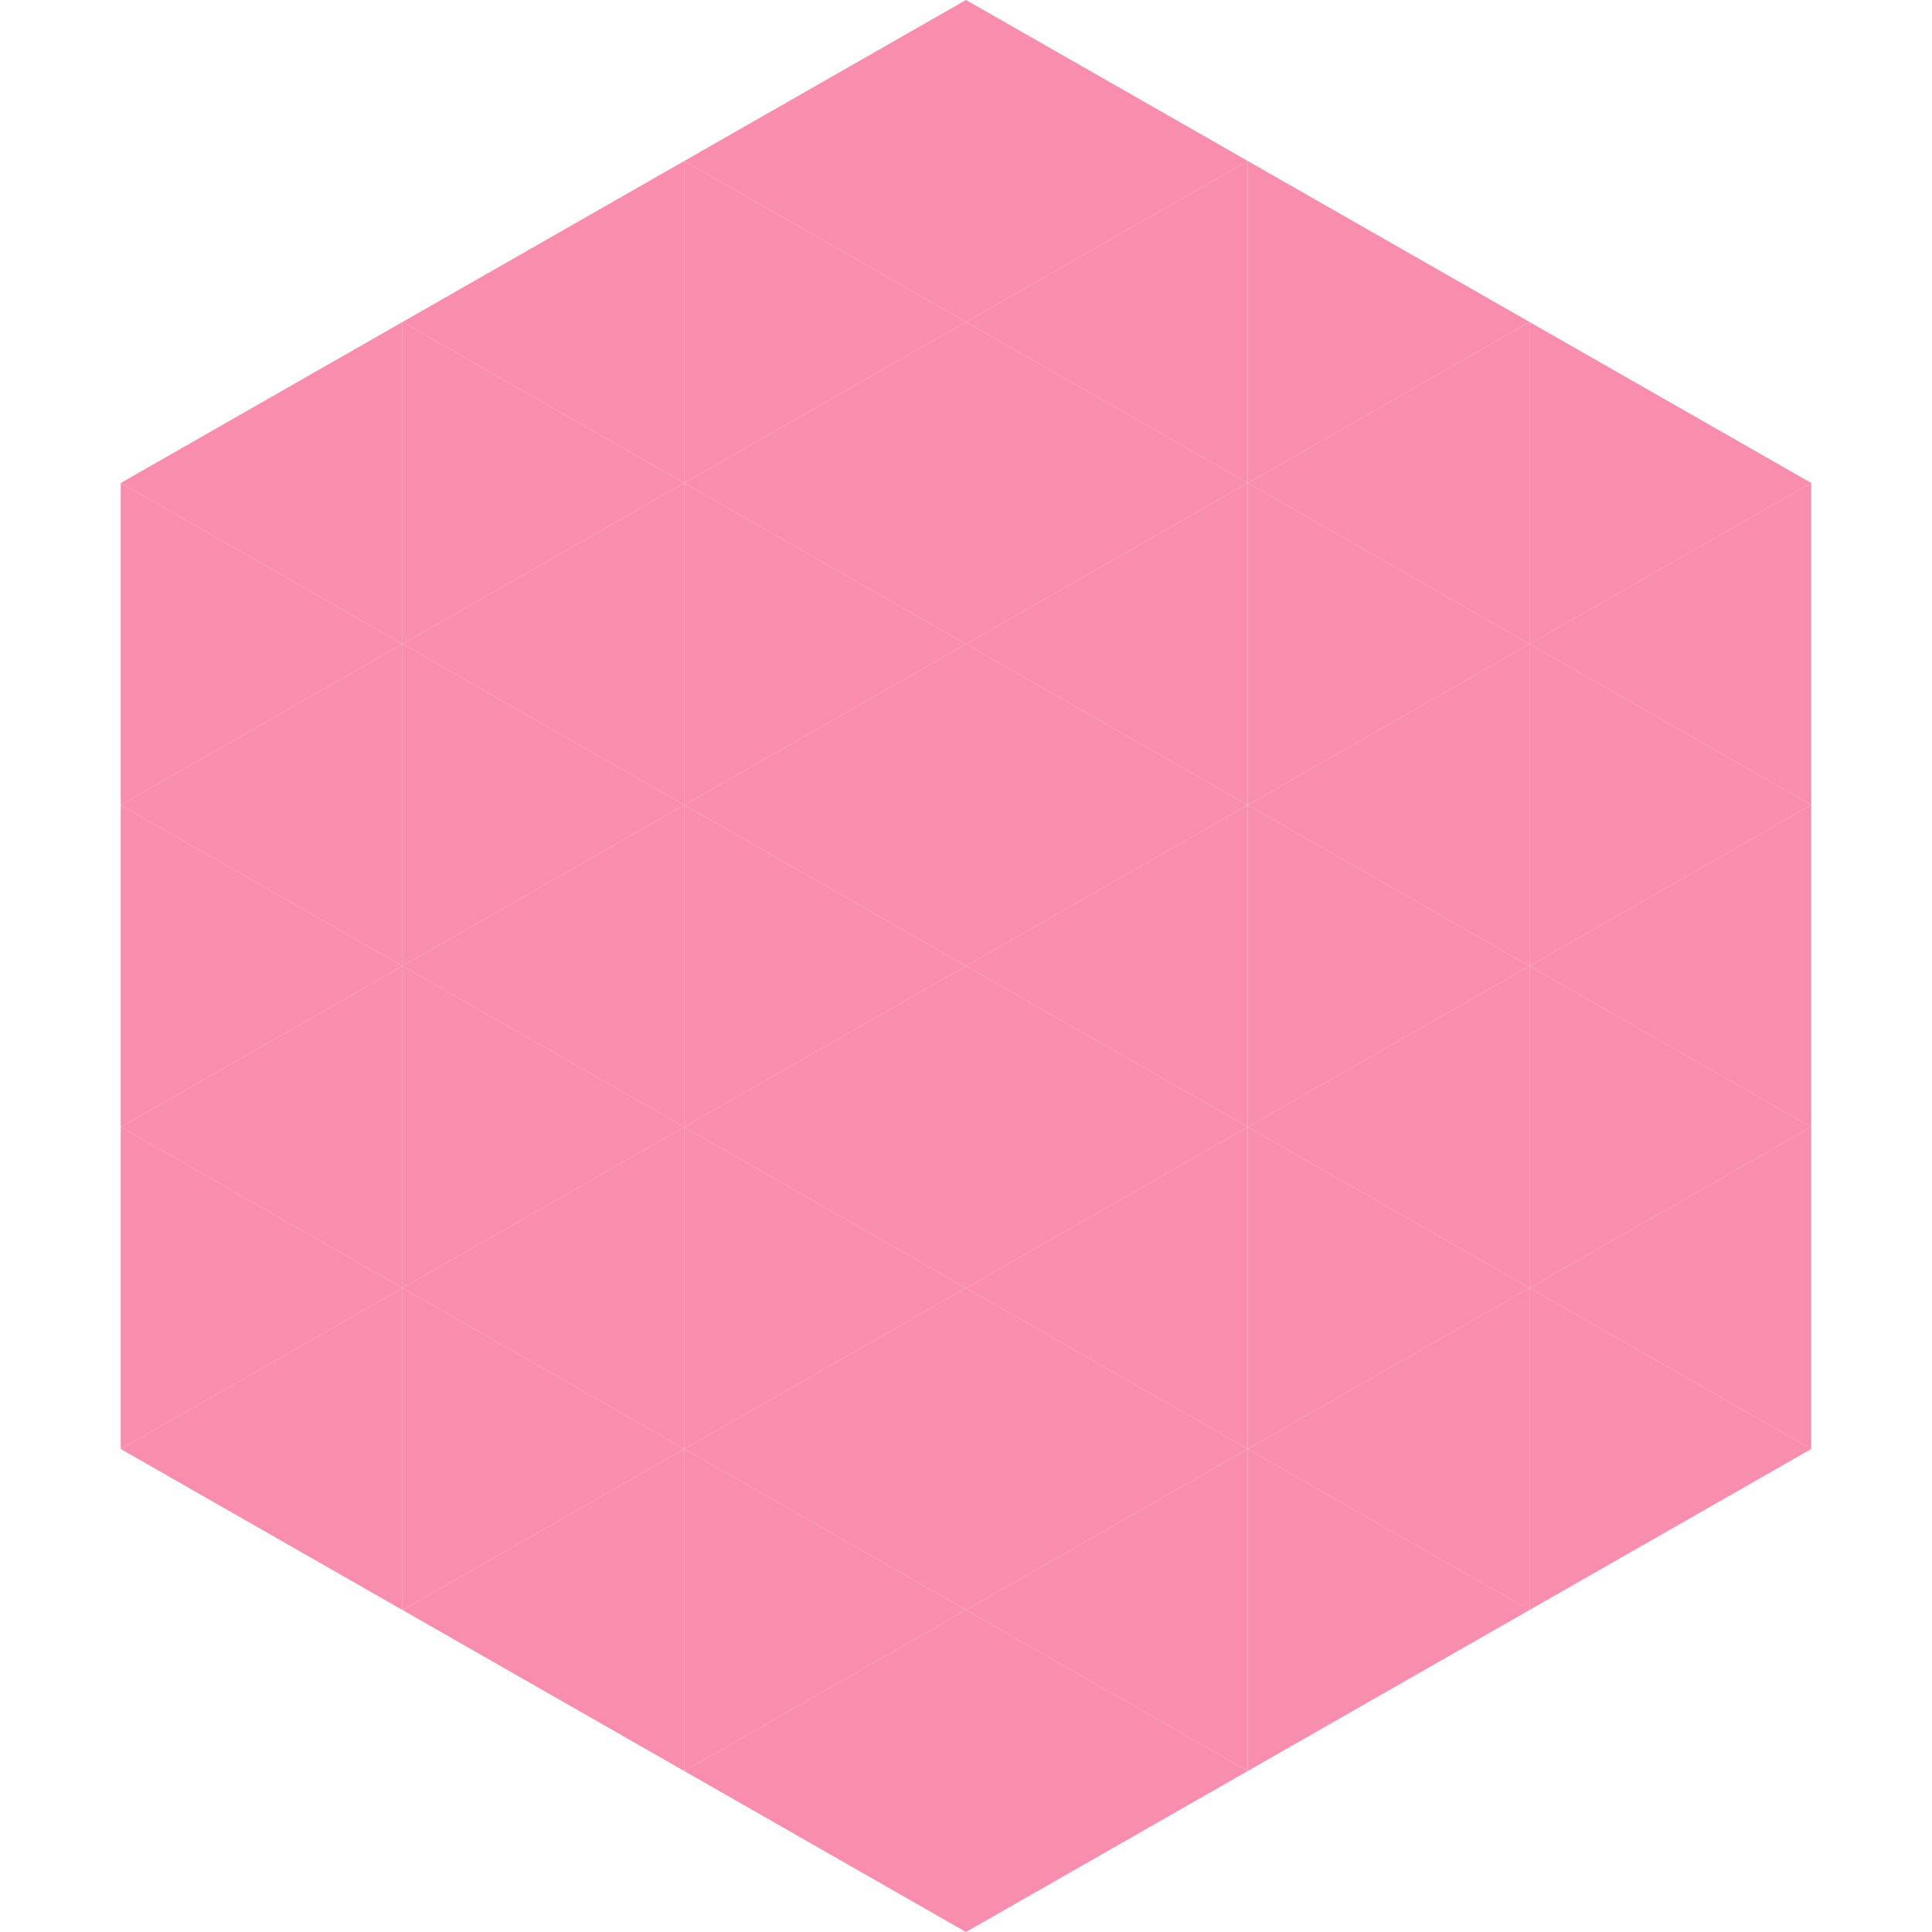
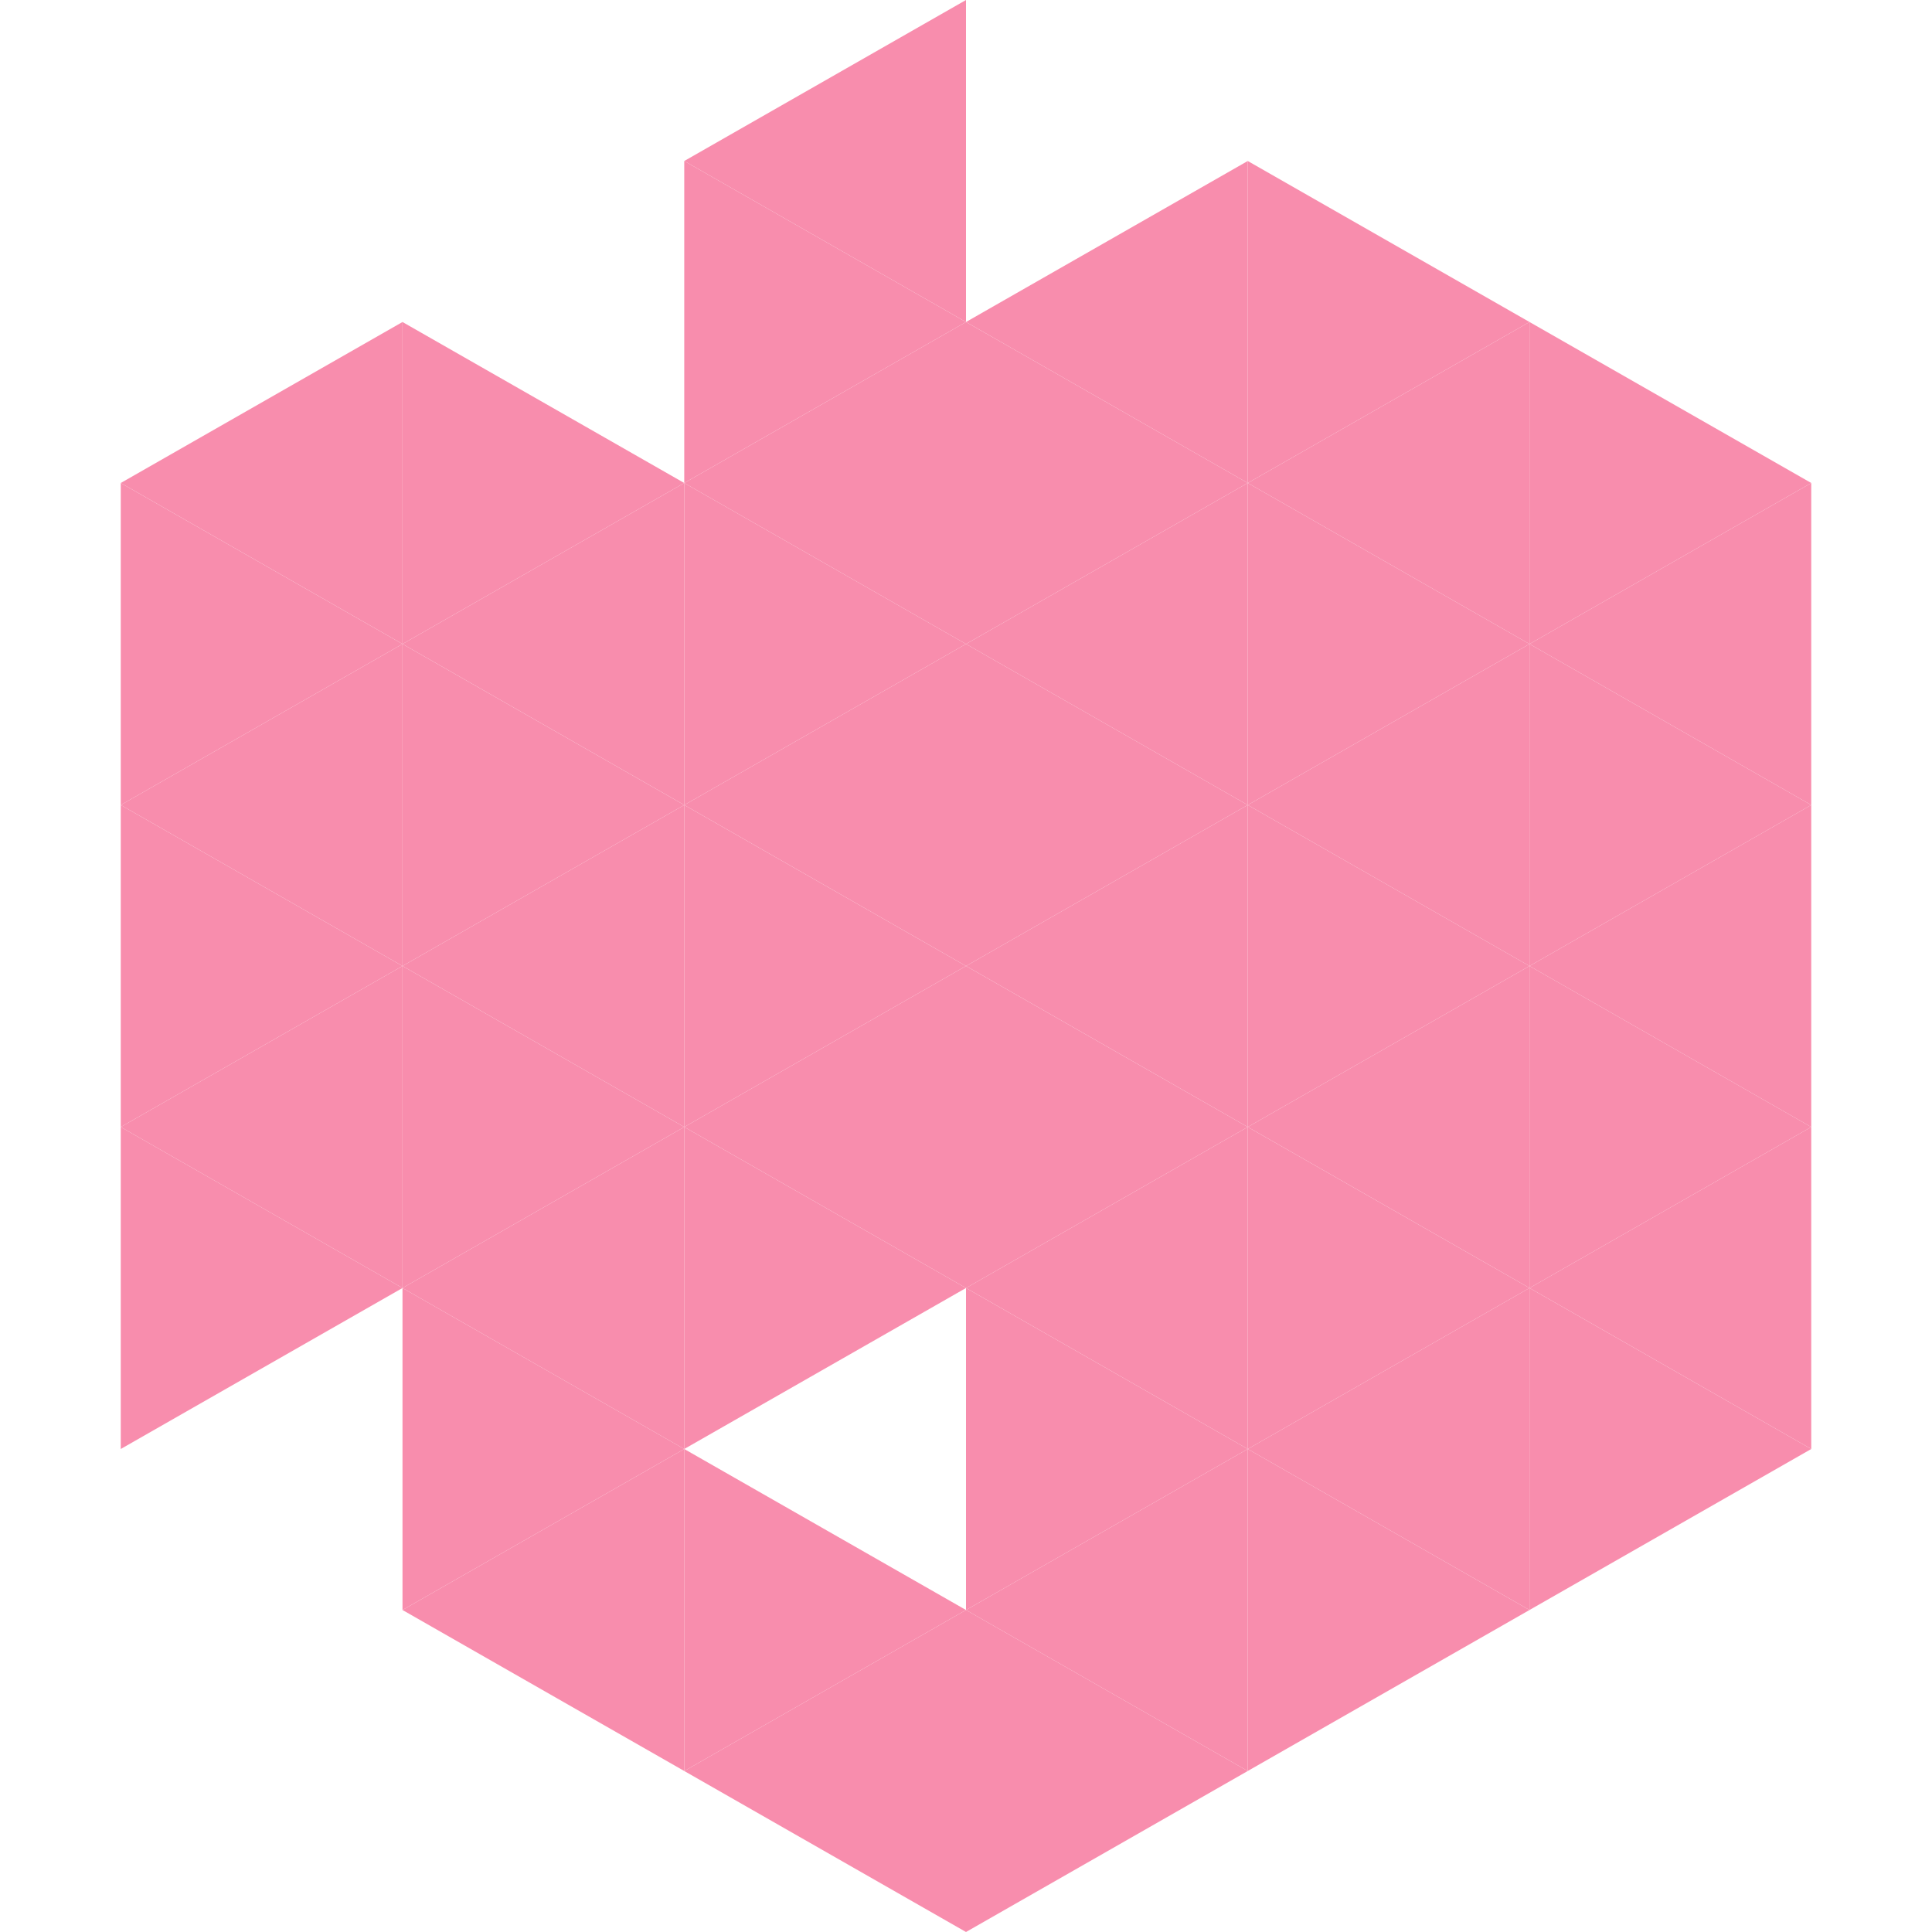
<svg xmlns="http://www.w3.org/2000/svg" width="240" height="240">
  <polygon points="50,40 15,60 50,80" style="fill:rgb(248,141,173)" />
  <polygon points="190,40 225,60 190,80" style="fill:rgb(248,141,173)" />
  <polygon points="15,60 50,80 15,100" style="fill:rgb(248,141,173)" />
  <polygon points="225,60 190,80 225,100" style="fill:rgb(248,141,173)" />
  <polygon points="50,80 15,100 50,120" style="fill:rgb(248,141,173)" />
  <polygon points="190,80 225,100 190,120" style="fill:rgb(248,141,173)" />
  <polygon points="15,100 50,120 15,140" style="fill:rgb(248,141,173)" />
  <polygon points="225,100 190,120 225,140" style="fill:rgb(248,141,173)" />
  <polygon points="50,120 15,140 50,160" style="fill:rgb(248,141,173)" />
  <polygon points="190,120 225,140 190,160" style="fill:rgb(248,141,173)" />
  <polygon points="15,140 50,160 15,180" style="fill:rgb(248,141,173)" />
  <polygon points="225,140 190,160 225,180" style="fill:rgb(248,141,173)" />
-   <polygon points="50,160 15,180 50,200" style="fill:rgb(248,141,173)" />
  <polygon points="190,160 225,180 190,200" style="fill:rgb(248,141,173)" />
  <polygon points="15,180 50,200 15,220" style="fill:rgb(255,255,255); fill-opacity:0" />
  <polygon points="225,180 190,200 225,220" style="fill:rgb(255,255,255); fill-opacity:0" />
  <polygon points="50,0 85,20 50,40" style="fill:rgb(255,255,255); fill-opacity:0" />
  <polygon points="190,0 155,20 190,40" style="fill:rgb(255,255,255); fill-opacity:0" />
-   <polygon points="85,20 50,40 85,60" style="fill:rgb(248,141,173)" />
  <polygon points="155,20 190,40 155,60" style="fill:rgb(248,141,173)" />
  <polygon points="50,40 85,60 50,80" style="fill:rgb(248,141,173)" />
  <polygon points="190,40 155,60 190,80" style="fill:rgb(248,141,173)" />
  <polygon points="85,60 50,80 85,100" style="fill:rgb(248,141,173)" />
  <polygon points="155,60 190,80 155,100" style="fill:rgb(248,141,173)" />
  <polygon points="50,80 85,100 50,120" style="fill:rgb(248,141,173)" />
  <polygon points="190,80 155,100 190,120" style="fill:rgb(248,141,173)" />
  <polygon points="85,100 50,120 85,140" style="fill:rgb(248,141,173)" />
  <polygon points="155,100 190,120 155,140" style="fill:rgb(248,141,173)" />
  <polygon points="50,120 85,140 50,160" style="fill:rgb(248,141,173)" />
  <polygon points="190,120 155,140 190,160" style="fill:rgb(248,141,173)" />
  <polygon points="85,140 50,160 85,180" style="fill:rgb(248,141,173)" />
  <polygon points="155,140 190,160 155,180" style="fill:rgb(248,141,173)" />
  <polygon points="50,160 85,180 50,200" style="fill:rgb(248,141,173)" />
  <polygon points="190,160 155,180 190,200" style="fill:rgb(248,141,173)" />
  <polygon points="85,180 50,200 85,220" style="fill:rgb(248,141,173)" />
  <polygon points="155,180 190,200 155,220" style="fill:rgb(248,141,173)" />
  <polygon points="120,0 85,20 120,40" style="fill:rgb(248,141,173)" />
-   <polygon points="120,0 155,20 120,40" style="fill:rgb(248,141,173)" />
  <polygon points="85,20 120,40 85,60" style="fill:rgb(248,141,173)" />
  <polygon points="155,20 120,40 155,60" style="fill:rgb(248,141,173)" />
  <polygon points="120,40 85,60 120,80" style="fill:rgb(248,141,173)" />
  <polygon points="120,40 155,60 120,80" style="fill:rgb(248,141,173)" />
  <polygon points="85,60 120,80 85,100" style="fill:rgb(248,141,173)" />
  <polygon points="155,60 120,80 155,100" style="fill:rgb(248,141,173)" />
  <polygon points="120,80 85,100 120,120" style="fill:rgb(248,141,173)" />
  <polygon points="120,80 155,100 120,120" style="fill:rgb(248,141,173)" />
  <polygon points="85,100 120,120 85,140" style="fill:rgb(248,141,173)" />
  <polygon points="155,100 120,120 155,140" style="fill:rgb(248,141,173)" />
  <polygon points="120,120 85,140 120,160" style="fill:rgb(248,141,173)" />
  <polygon points="120,120 155,140 120,160" style="fill:rgb(248,141,173)" />
  <polygon points="85,140 120,160 85,180" style="fill:rgb(248,141,173)" />
  <polygon points="155,140 120,160 155,180" style="fill:rgb(248,141,173)" />
-   <polygon points="120,160 85,180 120,200" style="fill:rgb(248,141,173)" />
  <polygon points="120,160 155,180 120,200" style="fill:rgb(248,141,173)" />
  <polygon points="85,180 120,200 85,220" style="fill:rgb(248,141,173)" />
  <polygon points="155,180 120,200 155,220" style="fill:rgb(248,141,173)" />
  <polygon points="120,200 85,220 120,240" style="fill:rgb(248,141,173)" />
  <polygon points="120,200 155,220 120,240" style="fill:rgb(248,141,173)" />
  <polygon points="85,220 120,240 85,260" style="fill:rgb(255,255,255); fill-opacity:0" />
-   <polygon points="155,220 120,240 155,260" style="fill:rgb(255,255,255); fill-opacity:0" />
</svg>